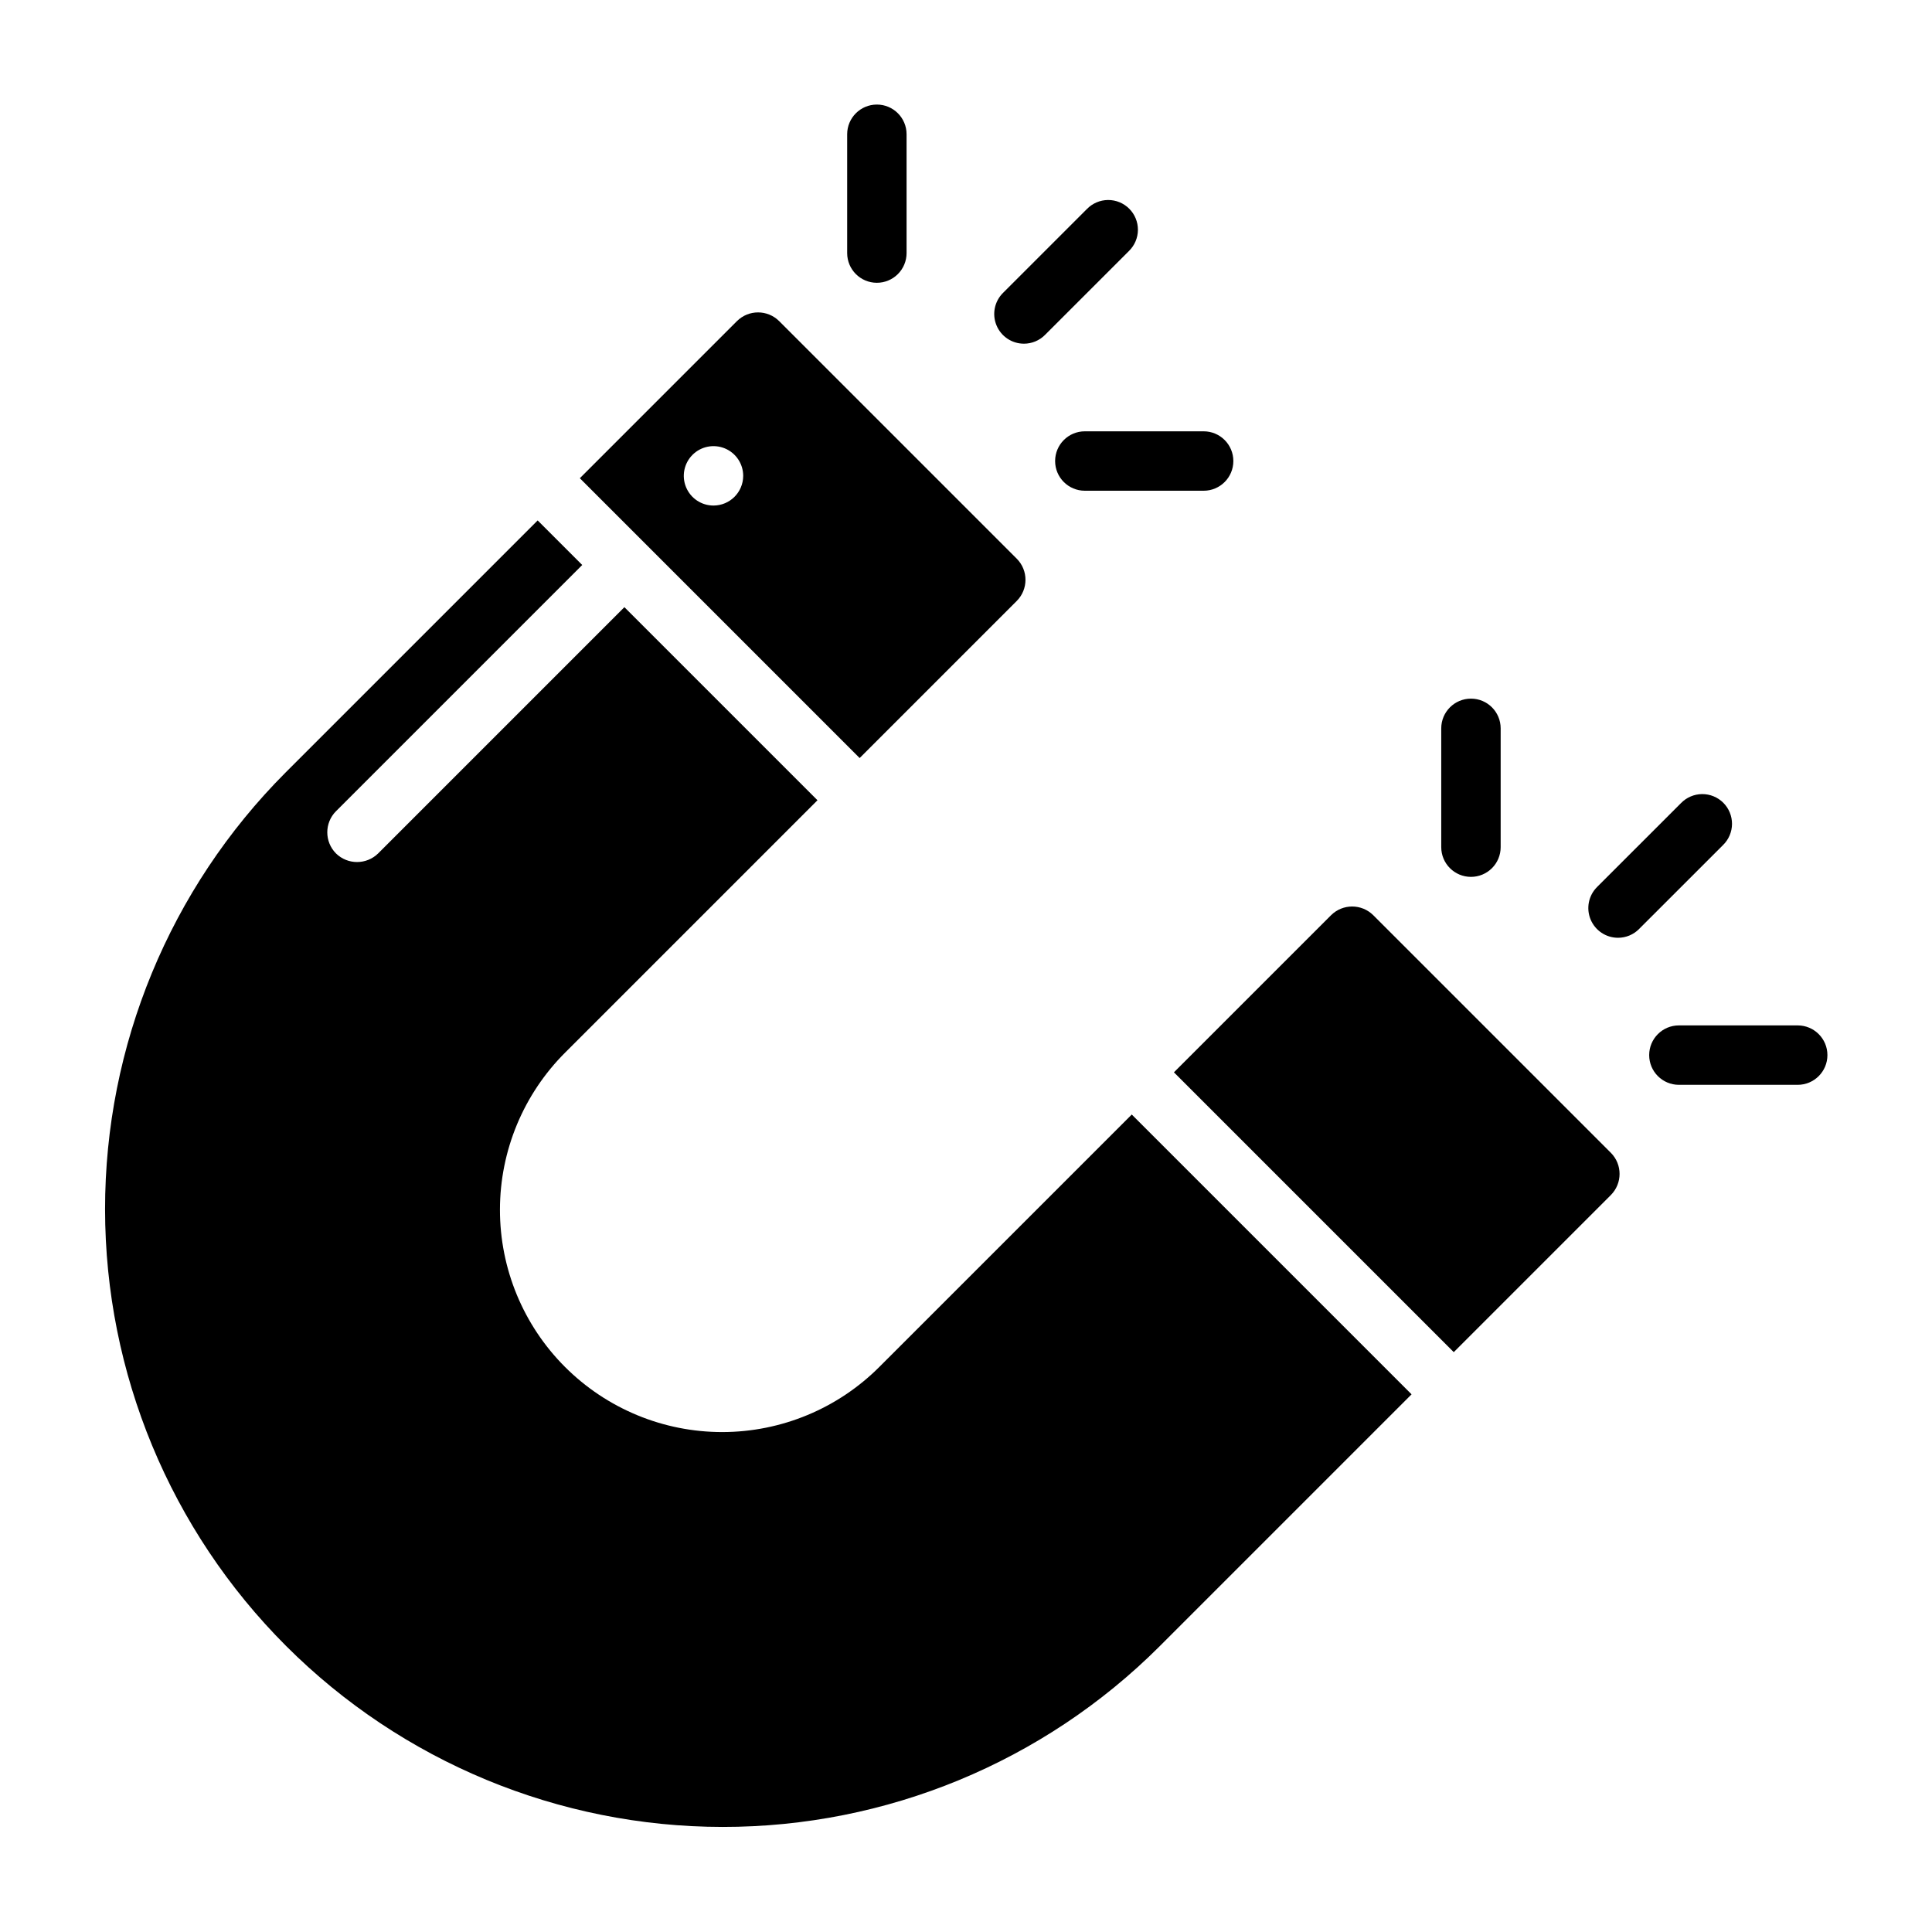
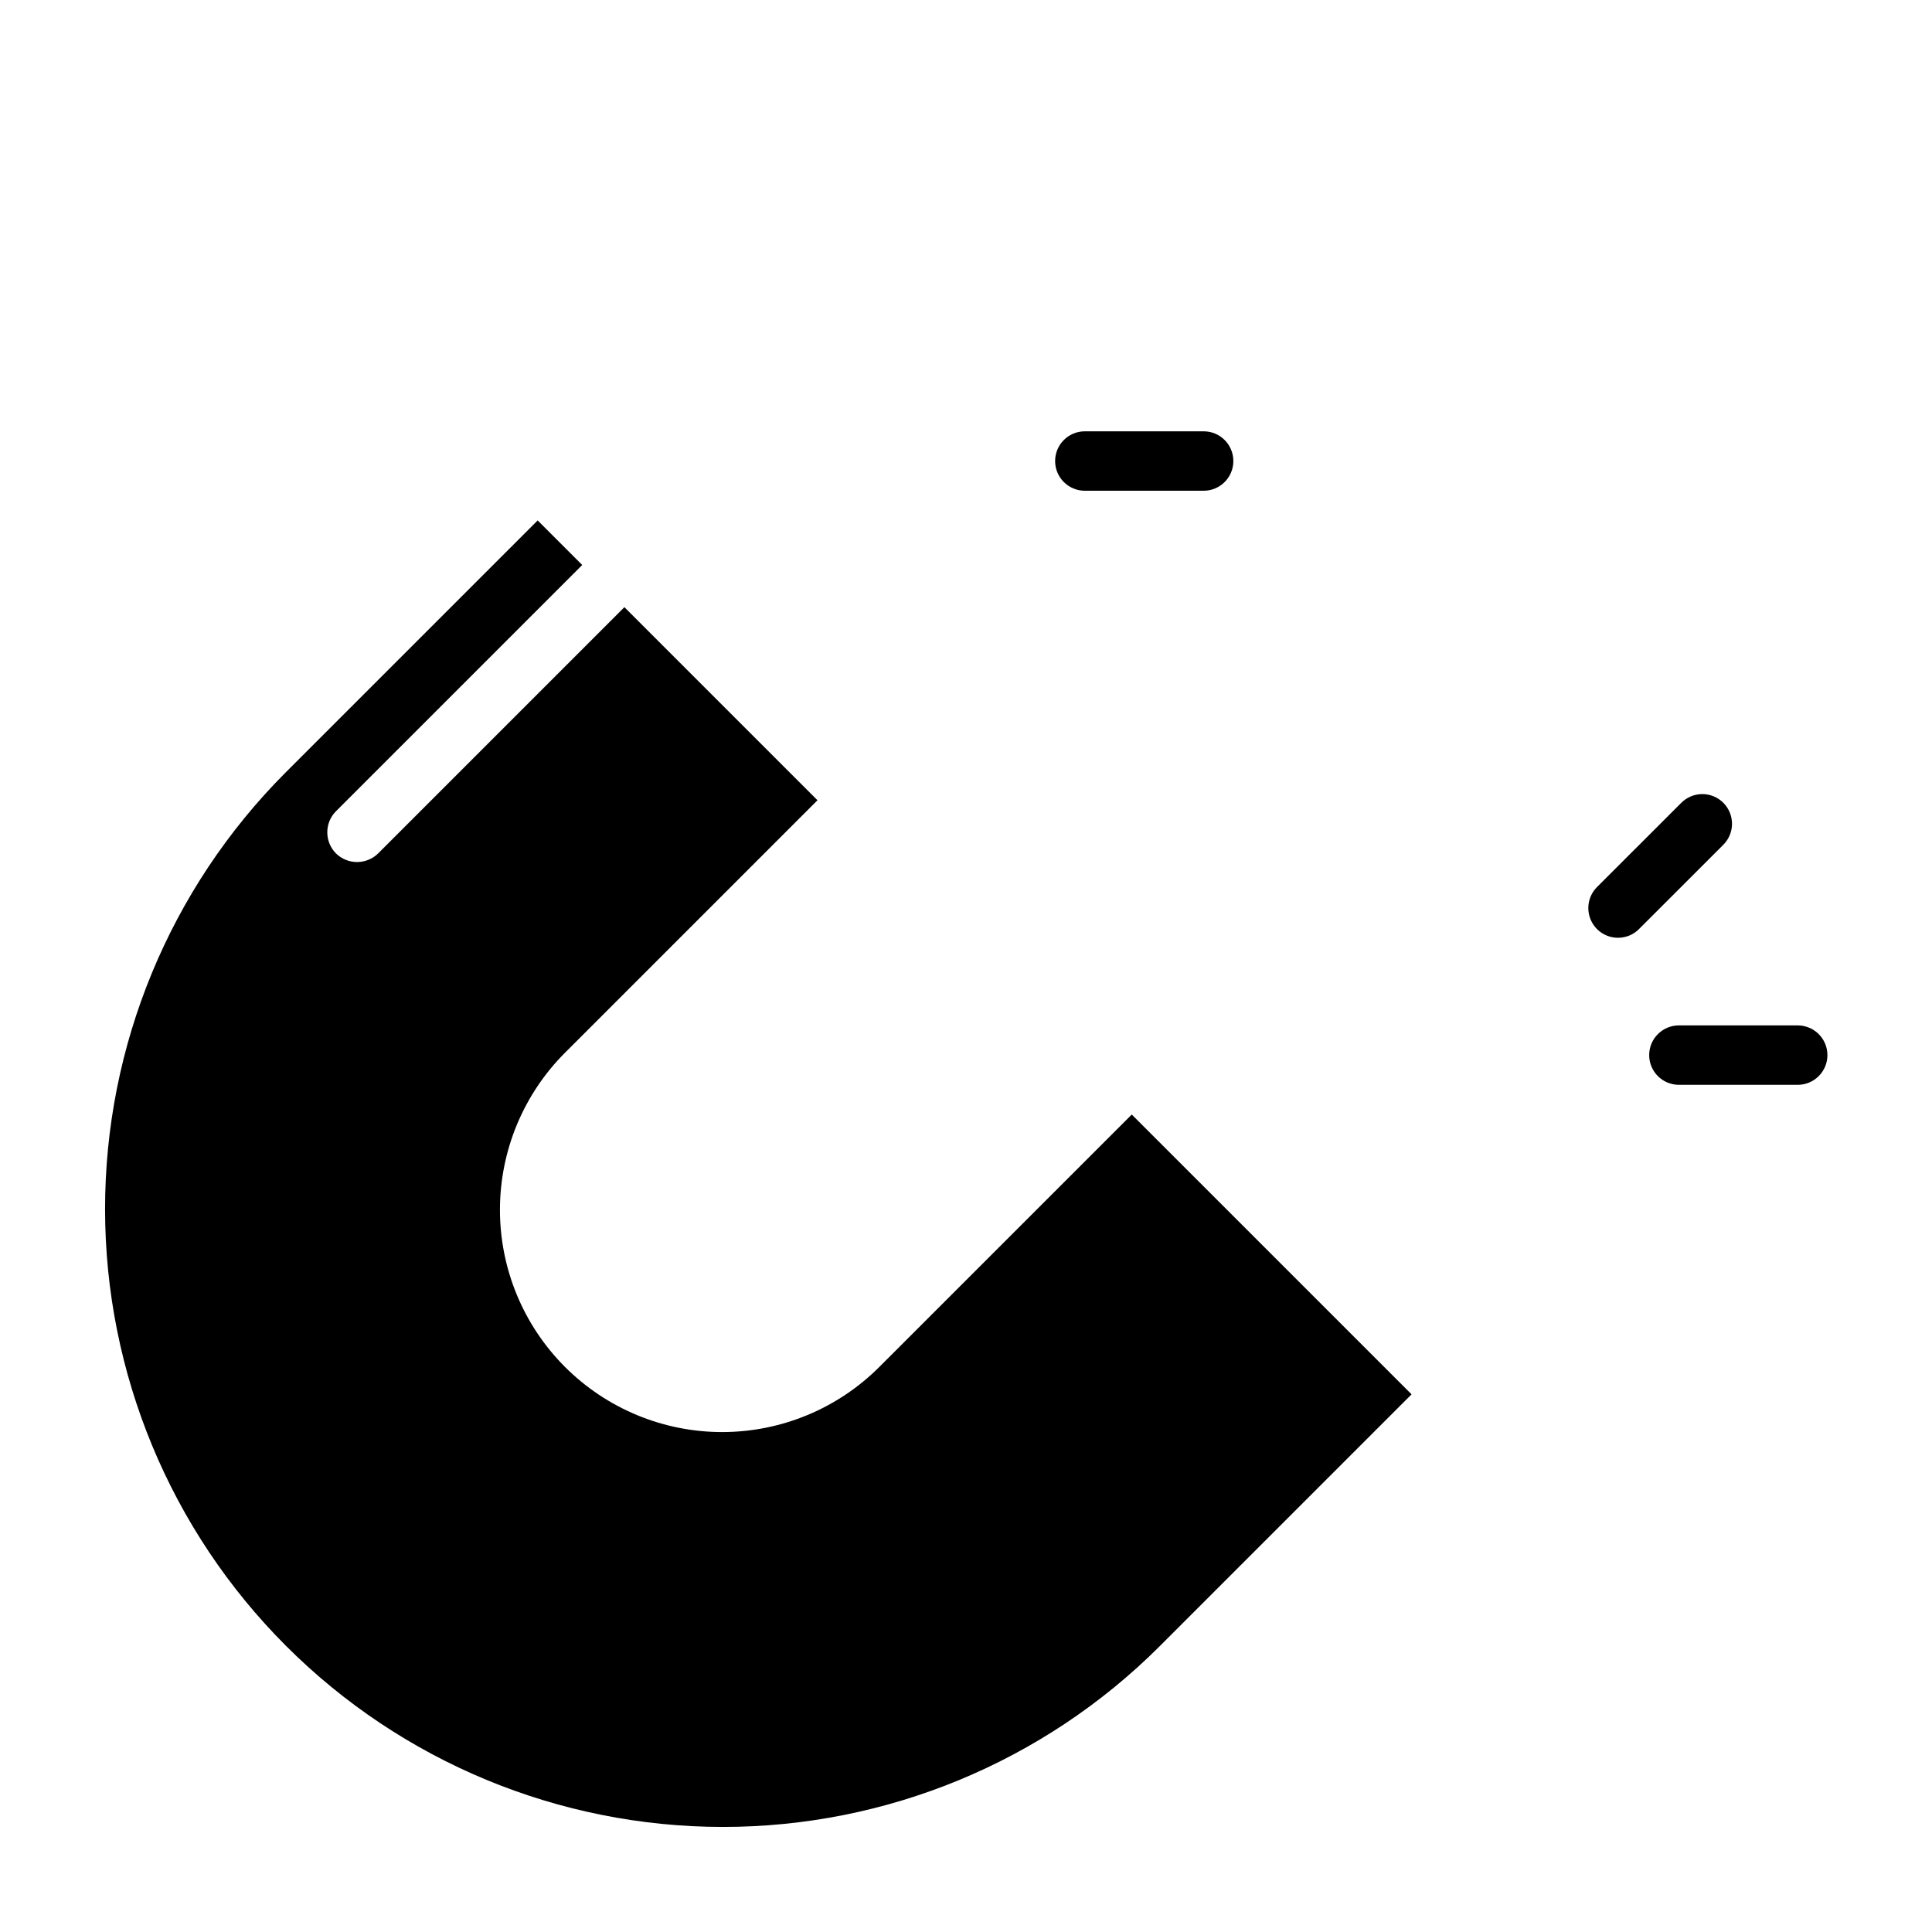
<svg xmlns="http://www.w3.org/2000/svg" fill="#000000" width="800px" height="800px" version="1.1" viewBox="144 144 512 512">
  <g>
-     <path d="m570.9 449.51-62.977-62.977 0.004 0.004c-3.094-3.07-8.086-3.07-11.18 0l-41.645 41.641 74.156 74.156 41.645-41.645h-0.004c3.07-3.094 3.07-8.086 0-11.18z" />
    <path d="m518.08 513.51-66.832 66.832v0.004c-30.727 30.645-72.359 47.84-115.75 47.809-43.395-0.027-85.004-17.281-115.69-47.965-30.684-30.684-47.938-72.293-47.965-115.69-0.027-43.395 17.168-85.027 47.812-115.75l66.832-66.832 11.809 11.809-65.258 65.258h-0.004c-3.066 3.094-3.066 8.086 0 11.18 3.106 3.043 8.074 3.043 11.18 0l65.258-65.258 51.168 51.168-66.832 66.832c-11.074 11.039-17.305 26.027-17.316 41.664-0.016 15.637 6.191 30.633 17.246 41.691 11.059 11.055 26.059 17.262 41.691 17.25 15.637-0.016 30.629-6.246 41.664-17.32l66.836-66.832z" />
-     <path d="m413.46 292.07-62.977-62.977c-3.094-3.07-8.086-3.07-11.18 0l-41.641 41.641 29.207 29.207 44.945 44.949 41.645-41.645c3.07-3.094 3.07-8.082 0-11.176zm-80.375-14.094c-3.184 0-6.055-1.918-7.273-4.859s-0.543-6.324 1.707-8.578c2.25-2.25 5.637-2.926 8.578-1.707s4.859 4.09 4.859 7.273c-0.012 4.344-3.527 7.859-7.871 7.871z" />
-     <path d="m376.38 218.94c-4.348 0-7.871-3.523-7.871-7.871v-31.488c0-4.348 3.523-7.871 7.871-7.871 4.348 0 7.871 3.523 7.871 7.871v31.488c0 2.086-0.828 4.09-2.305 5.566-1.477 1.477-3.481 2.305-5.566 2.305z" />
    <path d="m462.98 274.05h-31.488c-4.348 0-7.875-3.523-7.875-7.871 0-4.348 3.527-7.875 7.875-7.875h31.488c4.348 0 7.871 3.527 7.871 7.875 0 4.348-3.523 7.871-7.871 7.871z" />
-     <path d="m415.35 235.08c-3.184 0-6.051-1.918-7.269-4.859s-0.547-6.324 1.707-8.578l22.266-22.262c1.469-1.508 3.481-2.363 5.586-2.379 2.106-0.012 4.129 0.82 5.617 2.309 1.488 1.488 2.316 3.512 2.305 5.613-0.012 2.106-0.871 4.117-2.375 5.59l-22.27 22.262c-1.473 1.477-3.477 2.309-5.566 2.305z" />
-     <path d="m533.82 376.38c-4.348 0-7.875-3.523-7.875-7.871v-31.488c0-4.348 3.527-7.875 7.875-7.875 4.348 0 7.871 3.527 7.871 7.875v31.488c0 2.086-0.828 4.09-2.305 5.566s-3.481 2.305-5.566 2.305z" />
    <path d="m620.41 431.49h-31.488c-4.348 0-7.871-3.527-7.871-7.875 0-4.348 3.523-7.871 7.871-7.871h31.488c4.348 0 7.875 3.523 7.875 7.871 0 4.348-3.527 7.875-7.875 7.875z" />
    <path d="m572.79 392.52c-3.184 0-6.051-1.918-7.269-4.859s-0.547-6.328 1.703-8.578l22.266-22.262h0.004c1.469-1.508 3.481-2.363 5.586-2.379 2.106-0.012 4.125 0.816 5.617 2.305 1.488 1.492 2.316 3.512 2.305 5.617-0.016 2.106-0.871 4.117-2.379 5.586l-22.27 22.262 0.004 0.004c-1.477 1.477-3.477 2.309-5.566 2.305z" />
  </g>
</svg>